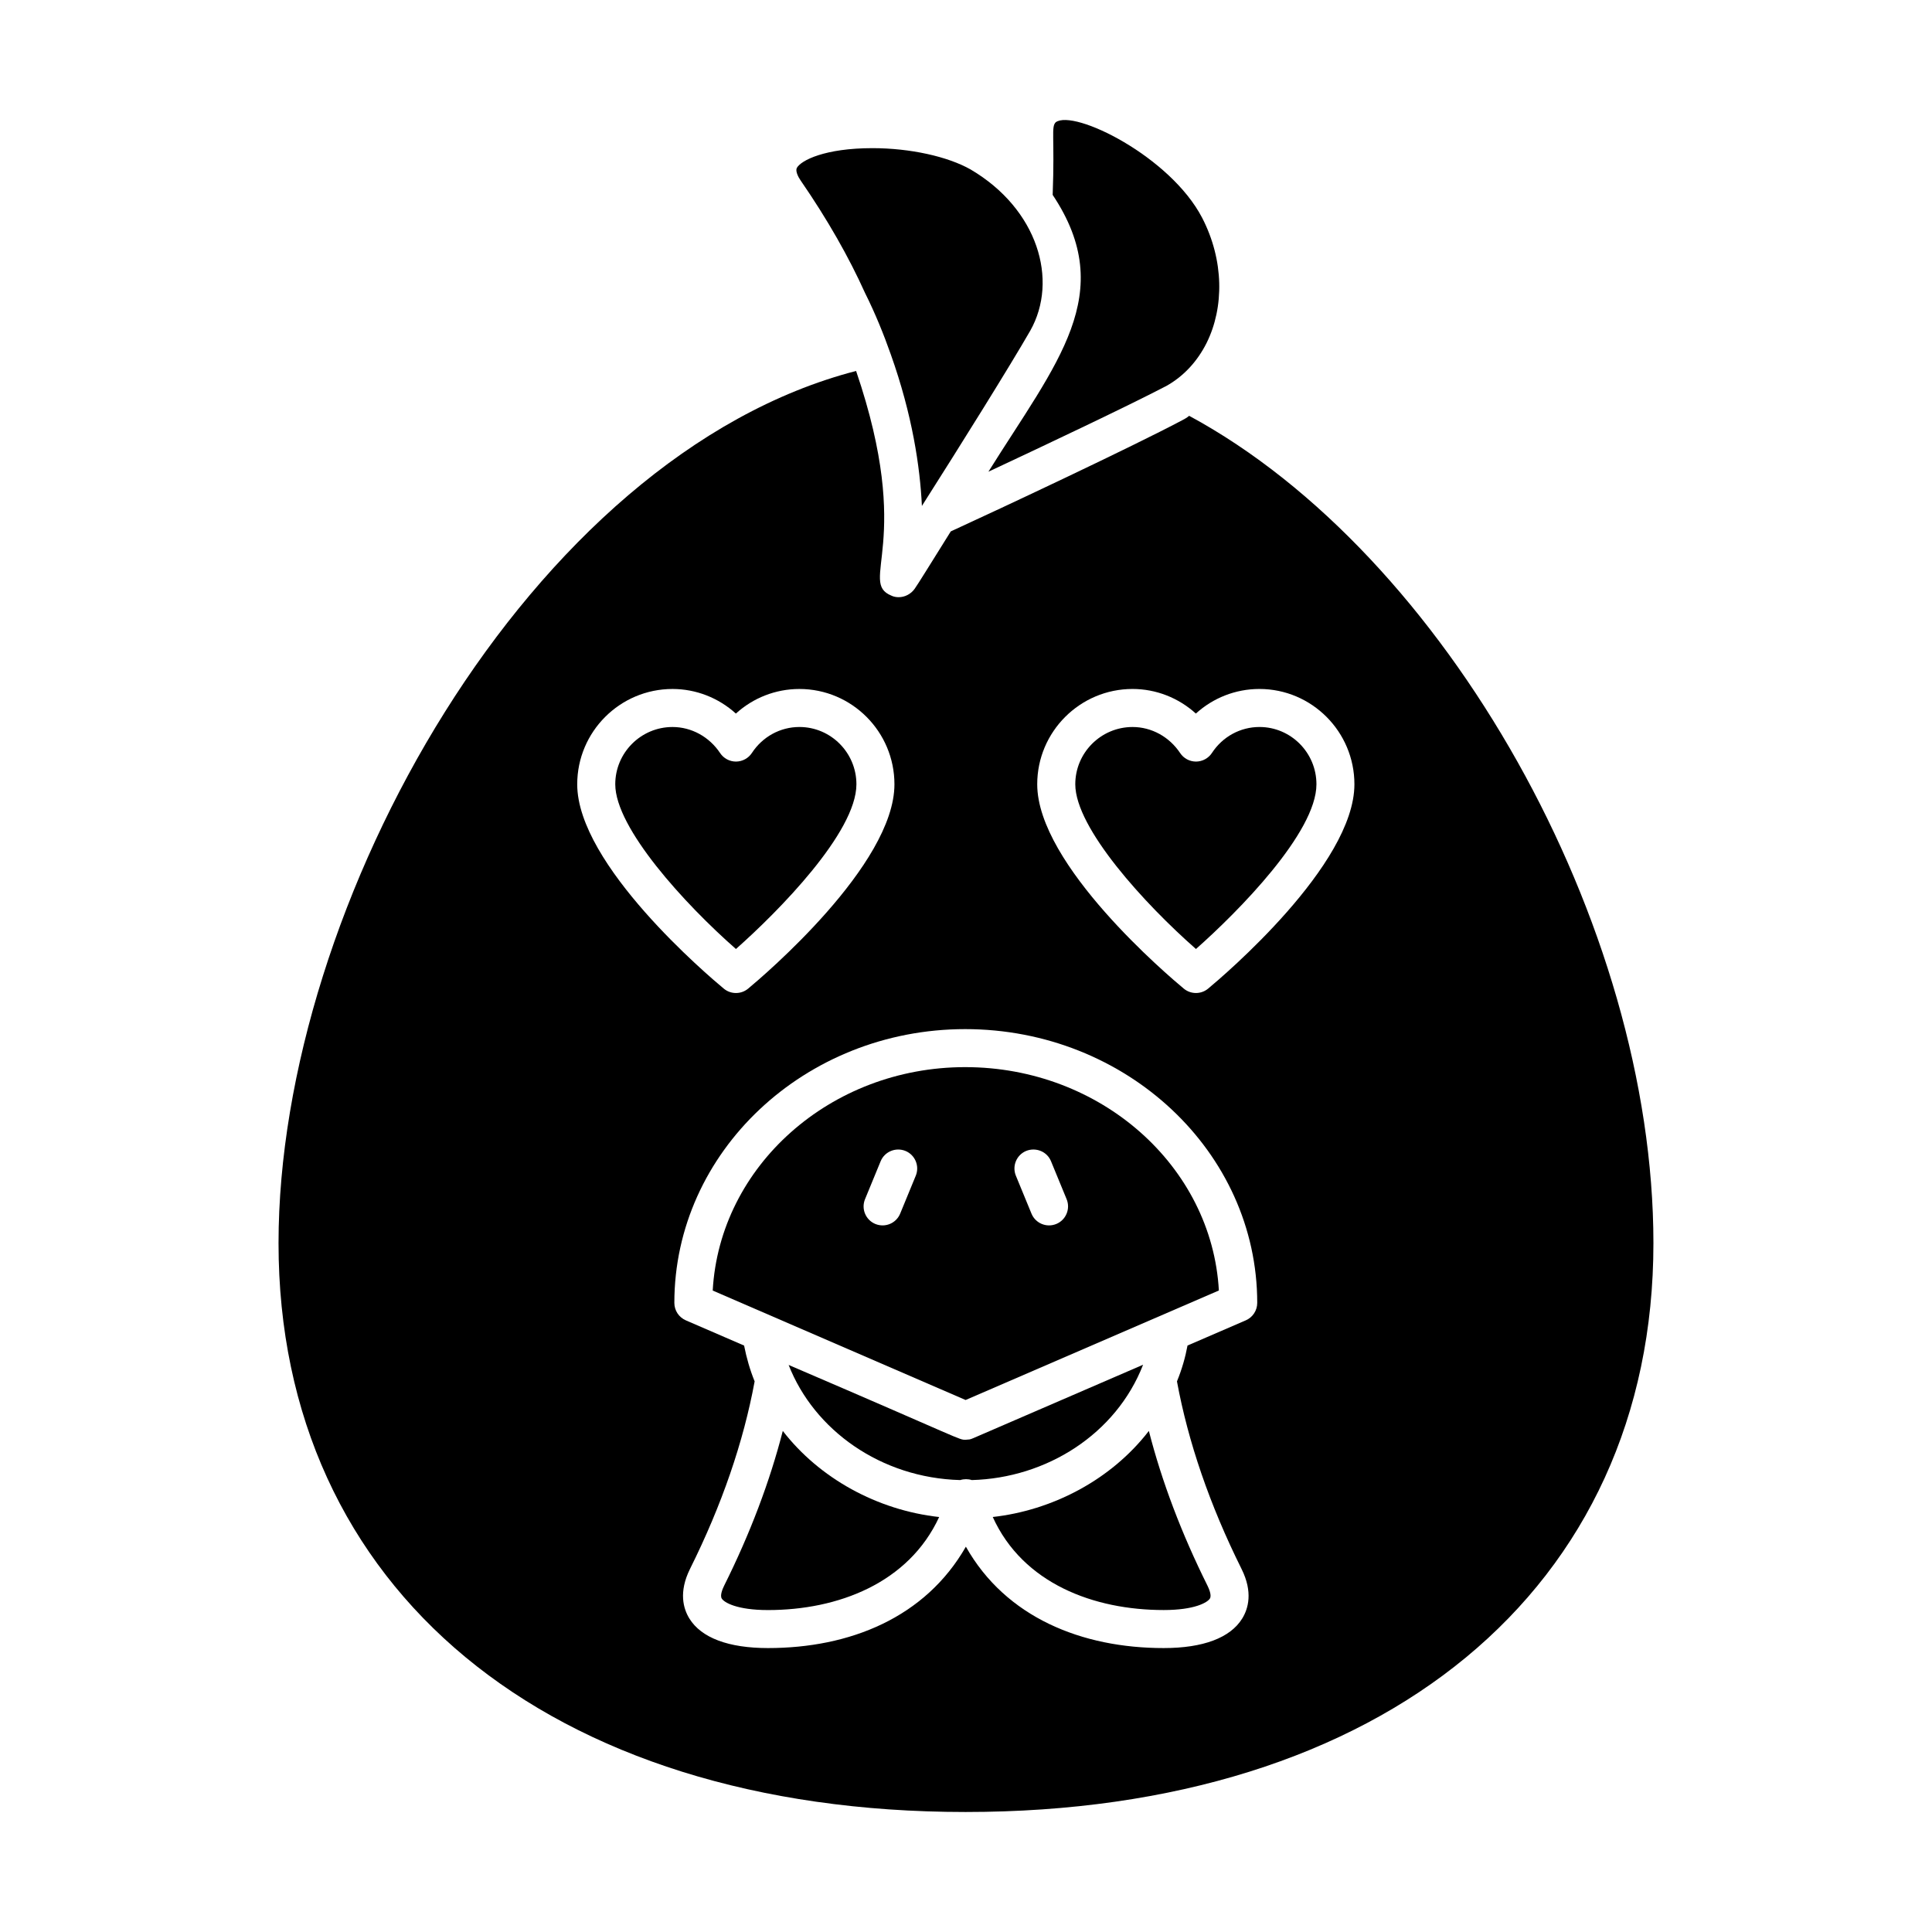
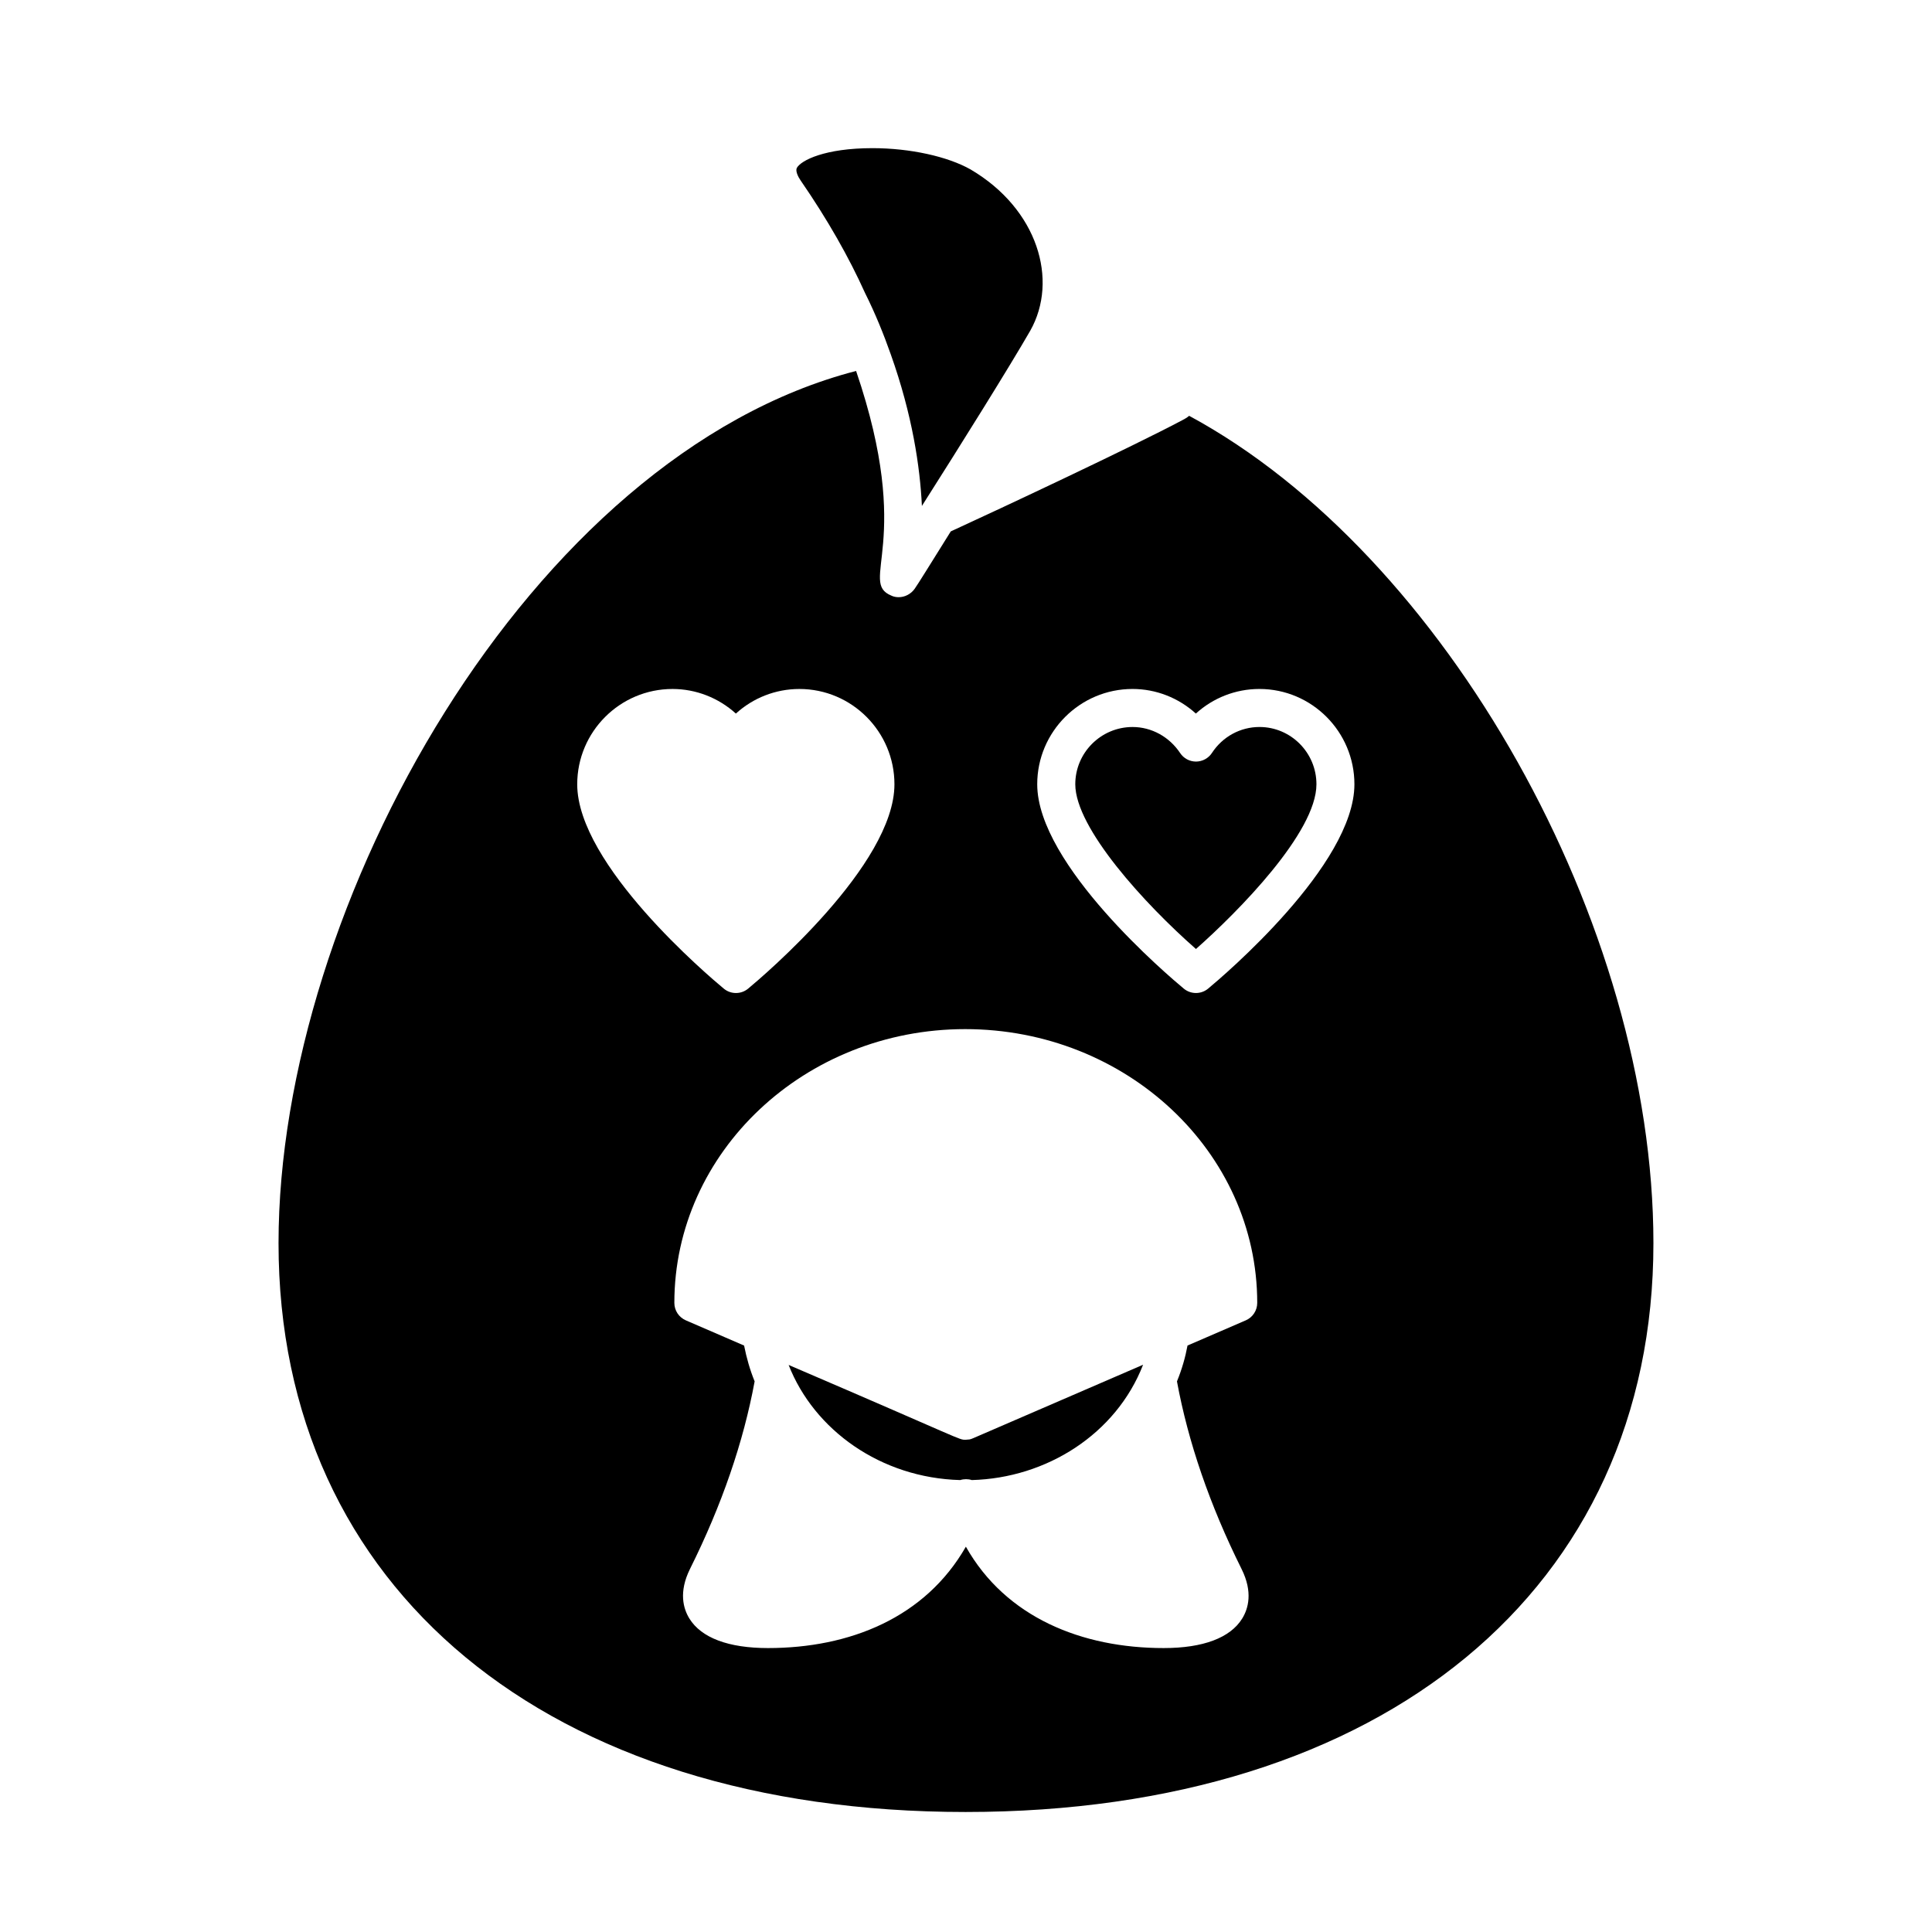
<svg xmlns="http://www.w3.org/2000/svg" fill="#000000" width="800px" height="800px" version="1.1" viewBox="144 144 512 512">
  <g>
-     <path d="m351.45 523.21c-3.445 13.418-8.648 27.18-15.566 41.059-0.355 0.727-1.141 2.516-0.609 3.367 0.648 1.055 4.043 3.047 12.242 3.047 18.52 0 37.254-7.113 45.371-24.656-16.418-1.812-31.75-10.27-41.438-22.816z" />
-     <path d="m407.09 546.02c7.992 17.633 26.793 24.656 45.305 24.656 8.188 0 11.582-1.992 12.242-3.047 0.523-0.852-0.266-2.637-0.621-3.367-6.906-13.863-12.113-27.625-15.555-41.051-10.184 13.184-25.859 21.086-41.371 22.809z" />
    <path d="m446.93 505.67-45.02 19.465c-1.023 0.441-0.988 0.309-2.008 0.414-1.934 0 0.004 0.293-46.906-19.824 6.754 17.273 24.449 29.945 45.469 30.508 0.988-0.312 2.086-0.312 3.078 0 19.773-0.527 38.223-12.156 45.387-30.562z" />
    <path d="m373.2 221.55c2.82 5.641 5.039 11.184 6.852 16.324 5.742 16.121 7.758 29.824 8.262 40.203 10.379-16.324 23.277-36.98 28.719-46.449 7.535-13.363 2.012-32.234-15.82-42.723-6.047-3.426-16.02-5.644-25.996-5.644-12.594 0-18.941 3.223-20.051 5.242-0.402 0.805 0.301 2.316 1.008 3.324 7.152 10.375 12.797 20.352 17.027 29.723z" />
-     <path d="m370.96 351.84c0-8.367-6.777-15.18-15.113-15.18-5.066 0-9.77 2.574-12.586 6.879-0.934 1.418-2.508 2.273-4.203 2.285h-0.02c-1.684 0-3.258-0.84-4.191-2.242-2.883-4.336-7.606-6.918-12.625-6.918-8.363 0-15.172 6.809-15.172 15.18 0 11.613 18.438 31.766 31.98 43.652 11.199-9.91 31.93-30.887 31.93-43.656z" />
-     <path d="m405.94 269.01c15.719-7.356 36.777-17.332 46.652-22.469 0.102-0.102 0.305-0.102 0.406-0.203 4.734-2.621 8.363-6.652 10.781-11.488 4.637-9.371 4.637-21.867-1.211-33.152-8.465-16.285-34.043-28.844-38.793-25.293-1.27 1.273-0.234 3.844-0.805 19.246 17.445 26.164 1.082 44.383-17.031 73.359z" />
-     <path d="m399.79 426.8c-35.77 0-65.082 26.273-66.914 59.211l67.02 29.004c3.727-1.609 61.004-26.379 67.117-29.023-1.844-32.93-31.285-59.191-67.223-59.191zm-13.105 28.781-4.133 10.043c-1.039 2.535-3.949 3.805-6.574 2.742-2.57-1.059-3.797-4.004-2.734-6.578l4.133-10.043c1.062-2.574 4.004-3.773 6.574-2.738 2.566 1.055 3.797 4 2.734 6.574zm37.242 12.785c-2.625 1.066-5.535-0.207-6.574-2.742l-4.133-10.043c-1.062-2.574 0.168-5.519 2.734-6.578 2.586-1.027 5.531 0.172 6.574 2.738l4.133 10.043c1.066 2.574-0.164 5.523-2.734 6.582z" />
    <path d="m477.77 336.66c-5.078 0-9.781 2.574-12.594 6.879-0.934 1.418-2.508 2.273-4.203 2.285h-0.02c-1.684 0-3.258-0.84-4.191-2.242-2.883-4.336-7.598-6.918-12.617-6.918-8.375 0-15.184 6.809-15.184 15.18 0 11.613 18.441 31.766 31.98 43.652 11.199-9.906 31.93-30.879 31.93-43.652 0.004-8.375-6.777-15.184-15.102-15.184z" />
    <path d="m459.14 254.2c-0.605 0.504-1.309 0.906-1.914 1.207-13.504 7.152-47.863 23.277-61.262 29.422-5.039 8.059-8.766 14.105-9.574 15.215-1.008 1.41-2.617 2.215-4.231 2.215-0.605 0-1.309-0.102-1.914-0.402-8.938-3.66 6.188-13.93-9.371-59.551-86.453 22.375-153.06 141.47-153.06 231.15 0 91.59 71.441 150.74 182.08 150.74 110.74 0 182.28-59.148 182.28-150.74 0-84.641-55.117-182.58-123.03-219.26zm-162.17 97.641c0-13.922 11.324-25.254 25.25-25.254 6.25 0 12.203 2.359 16.797 6.516 4.566-4.152 10.527-6.516 16.828-6.516 13.895 0 25.191 11.332 25.191 25.254 0 21.367-34.812 50.867-38.777 54.16-0.934 0.773-2.078 1.16-3.219 1.16s-2.285-0.383-3.219-1.156c-3.981-3.297-38.852-32.797-38.852-54.164zm177.16 142.07-15.426 6.668c-0.582 3.144-1.484 6.297-2.797 9.5 2.953 16.039 8.672 32.746 17.113 49.703 3.07 6.156 1.781 10.555 0.168 13.16-3.168 5.113-10.363 7.812-20.801 7.812-21.648 0-41.832-8.09-52.422-26.867-10.77 18.824-30.785 26.867-52.453 26.867-10.449 0-17.645-2.703-20.812-7.812-1.613-2.609-2.894-7.008 0.156-13.16 8.457-16.973 14.176-33.68 17.129-49.703-1.238-3.051-2.152-6.231-2.793-9.492l-15.453-6.688c-1.84-0.801-3.031-2.613-3.031-4.621 0-40.004 34.578-72.551 77.078-72.551 42.676 0 77.391 32.547 77.391 72.551 0 2.016-1.199 3.84-3.047 4.633zm-9.969-87.914c-0.934 0.773-2.074 1.16-3.219 1.16-1.141 0-2.285-0.383-3.219-1.156-3.977-3.297-38.848-32.797-38.848-54.164 0-13.922 11.336-25.254 25.258-25.254 6.25 0 12.191 2.359 16.785 6.516 4.566-4.152 10.531-6.516 16.836-6.516 13.887 0 25.18 11.332 25.18 25.254 0.004 21.371-34.809 50.871-38.773 54.16z" />
  </g>
</svg>